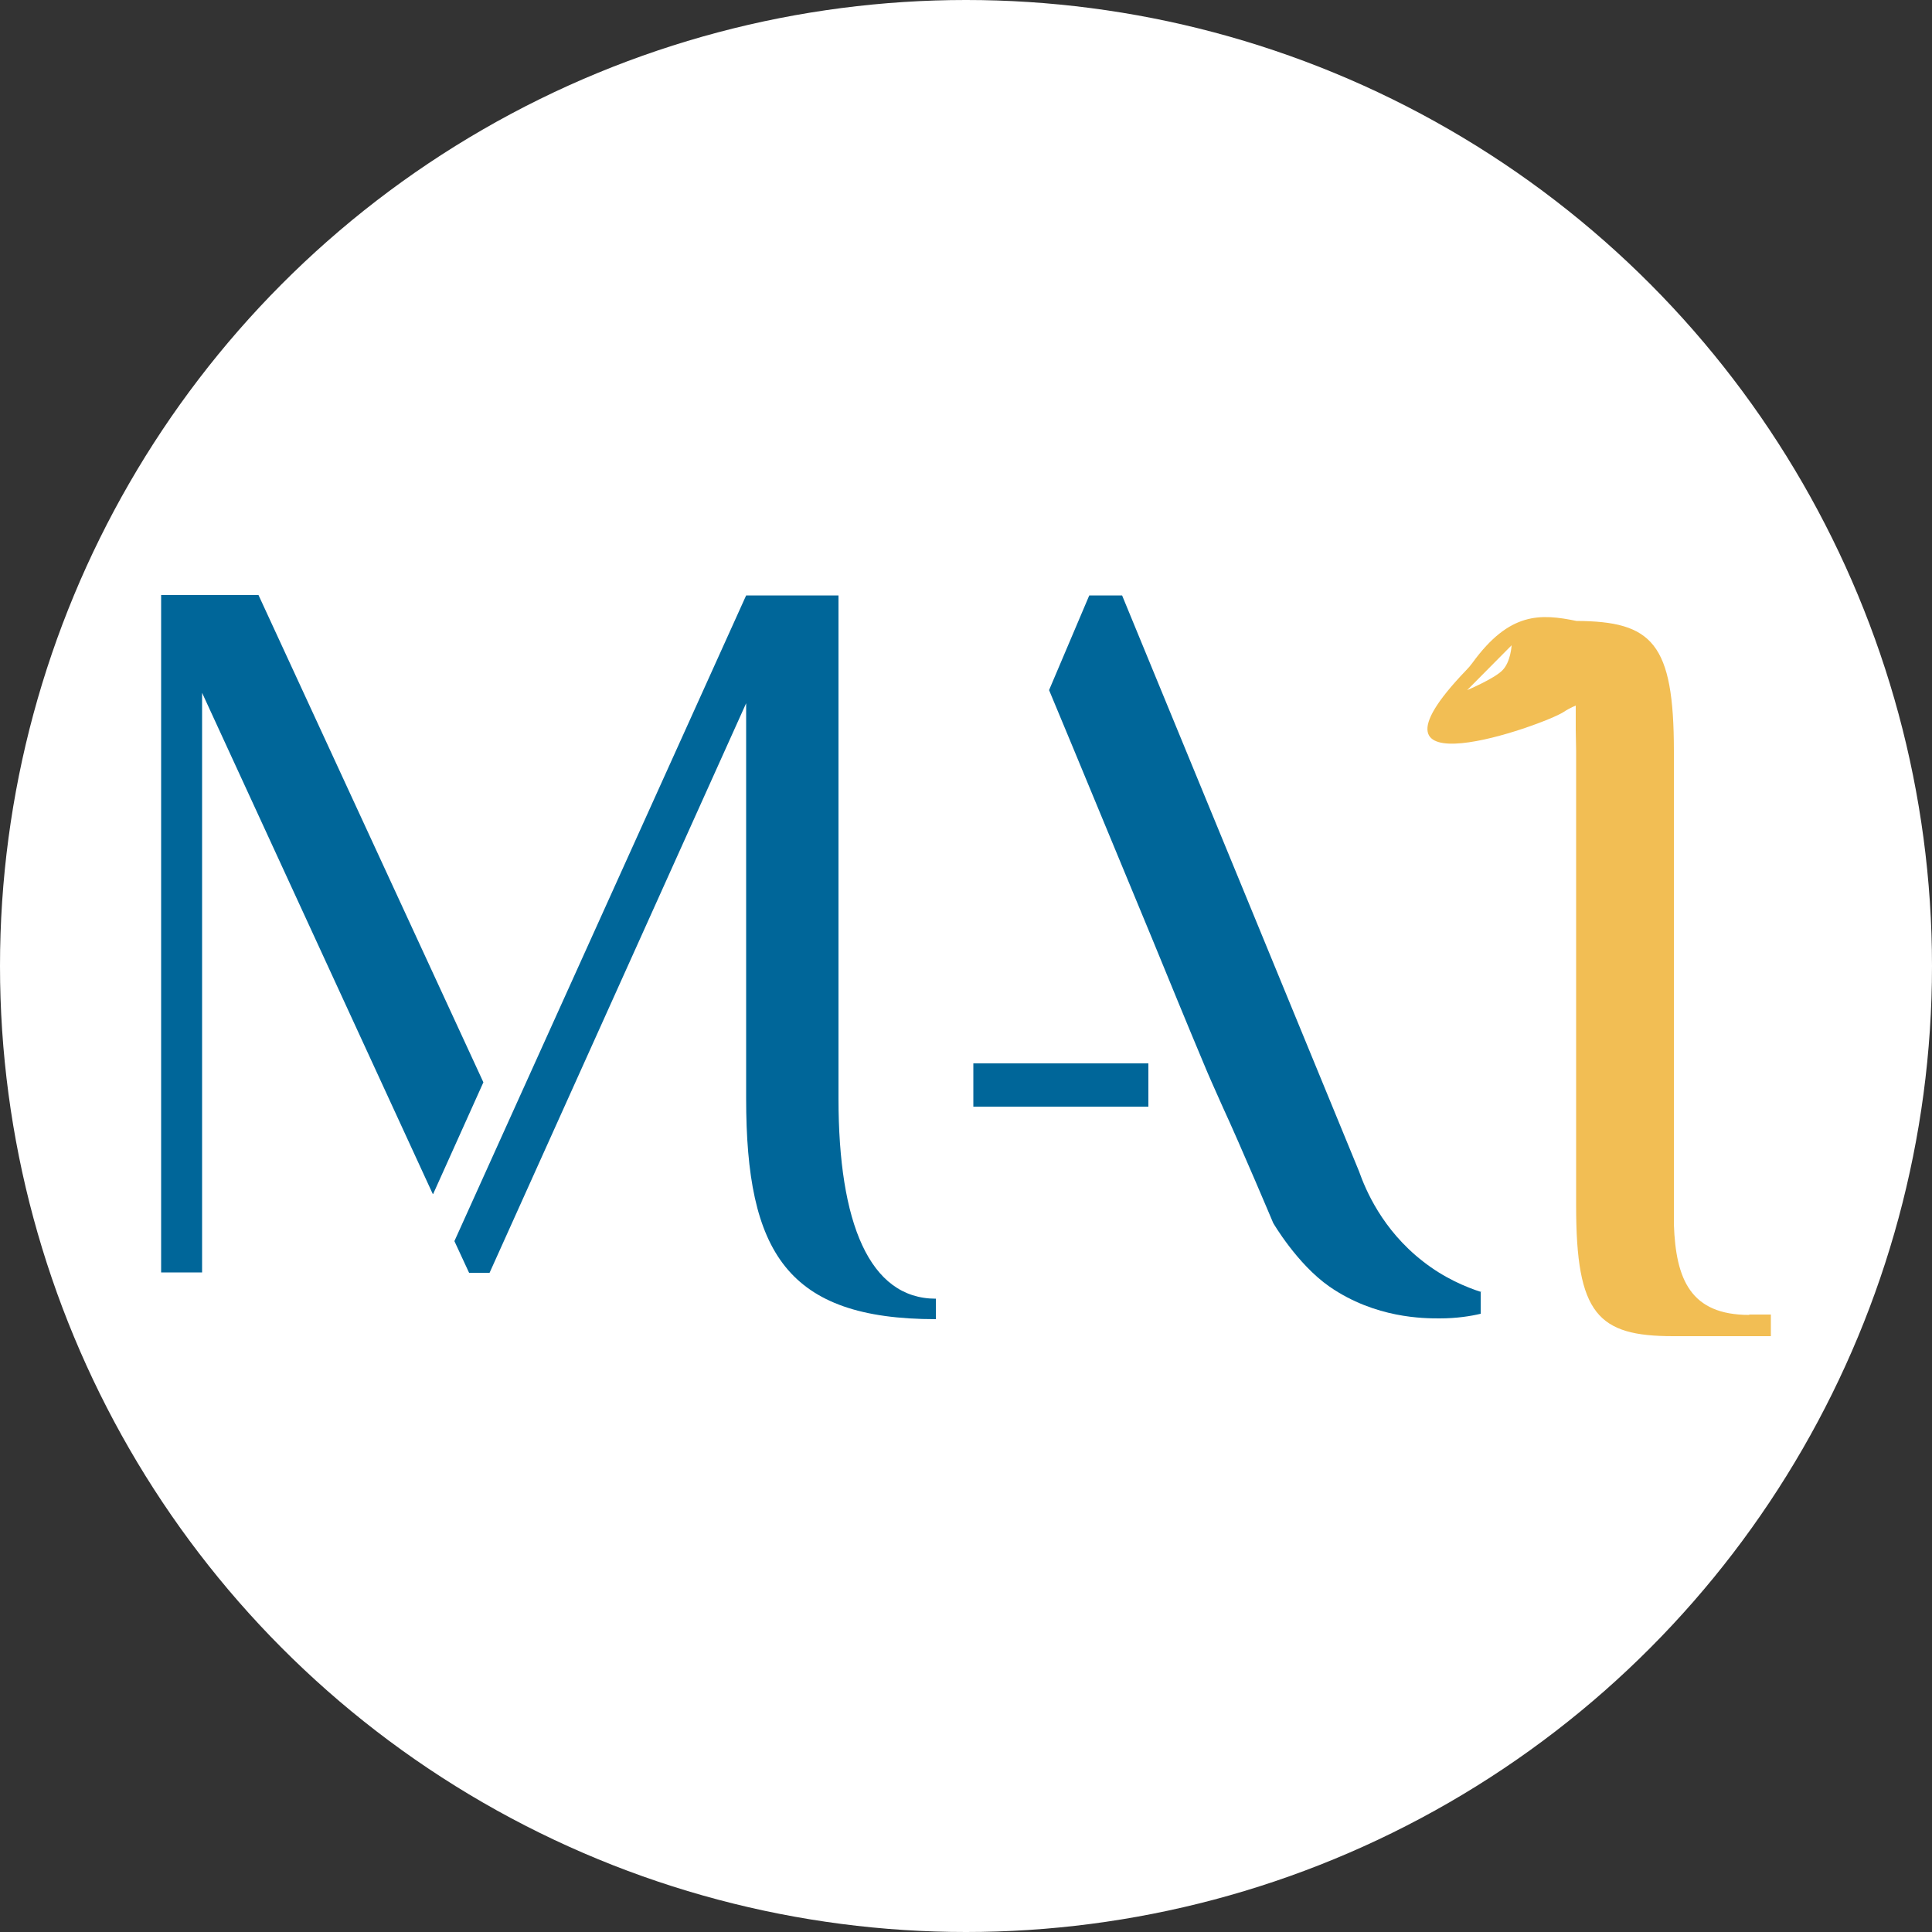
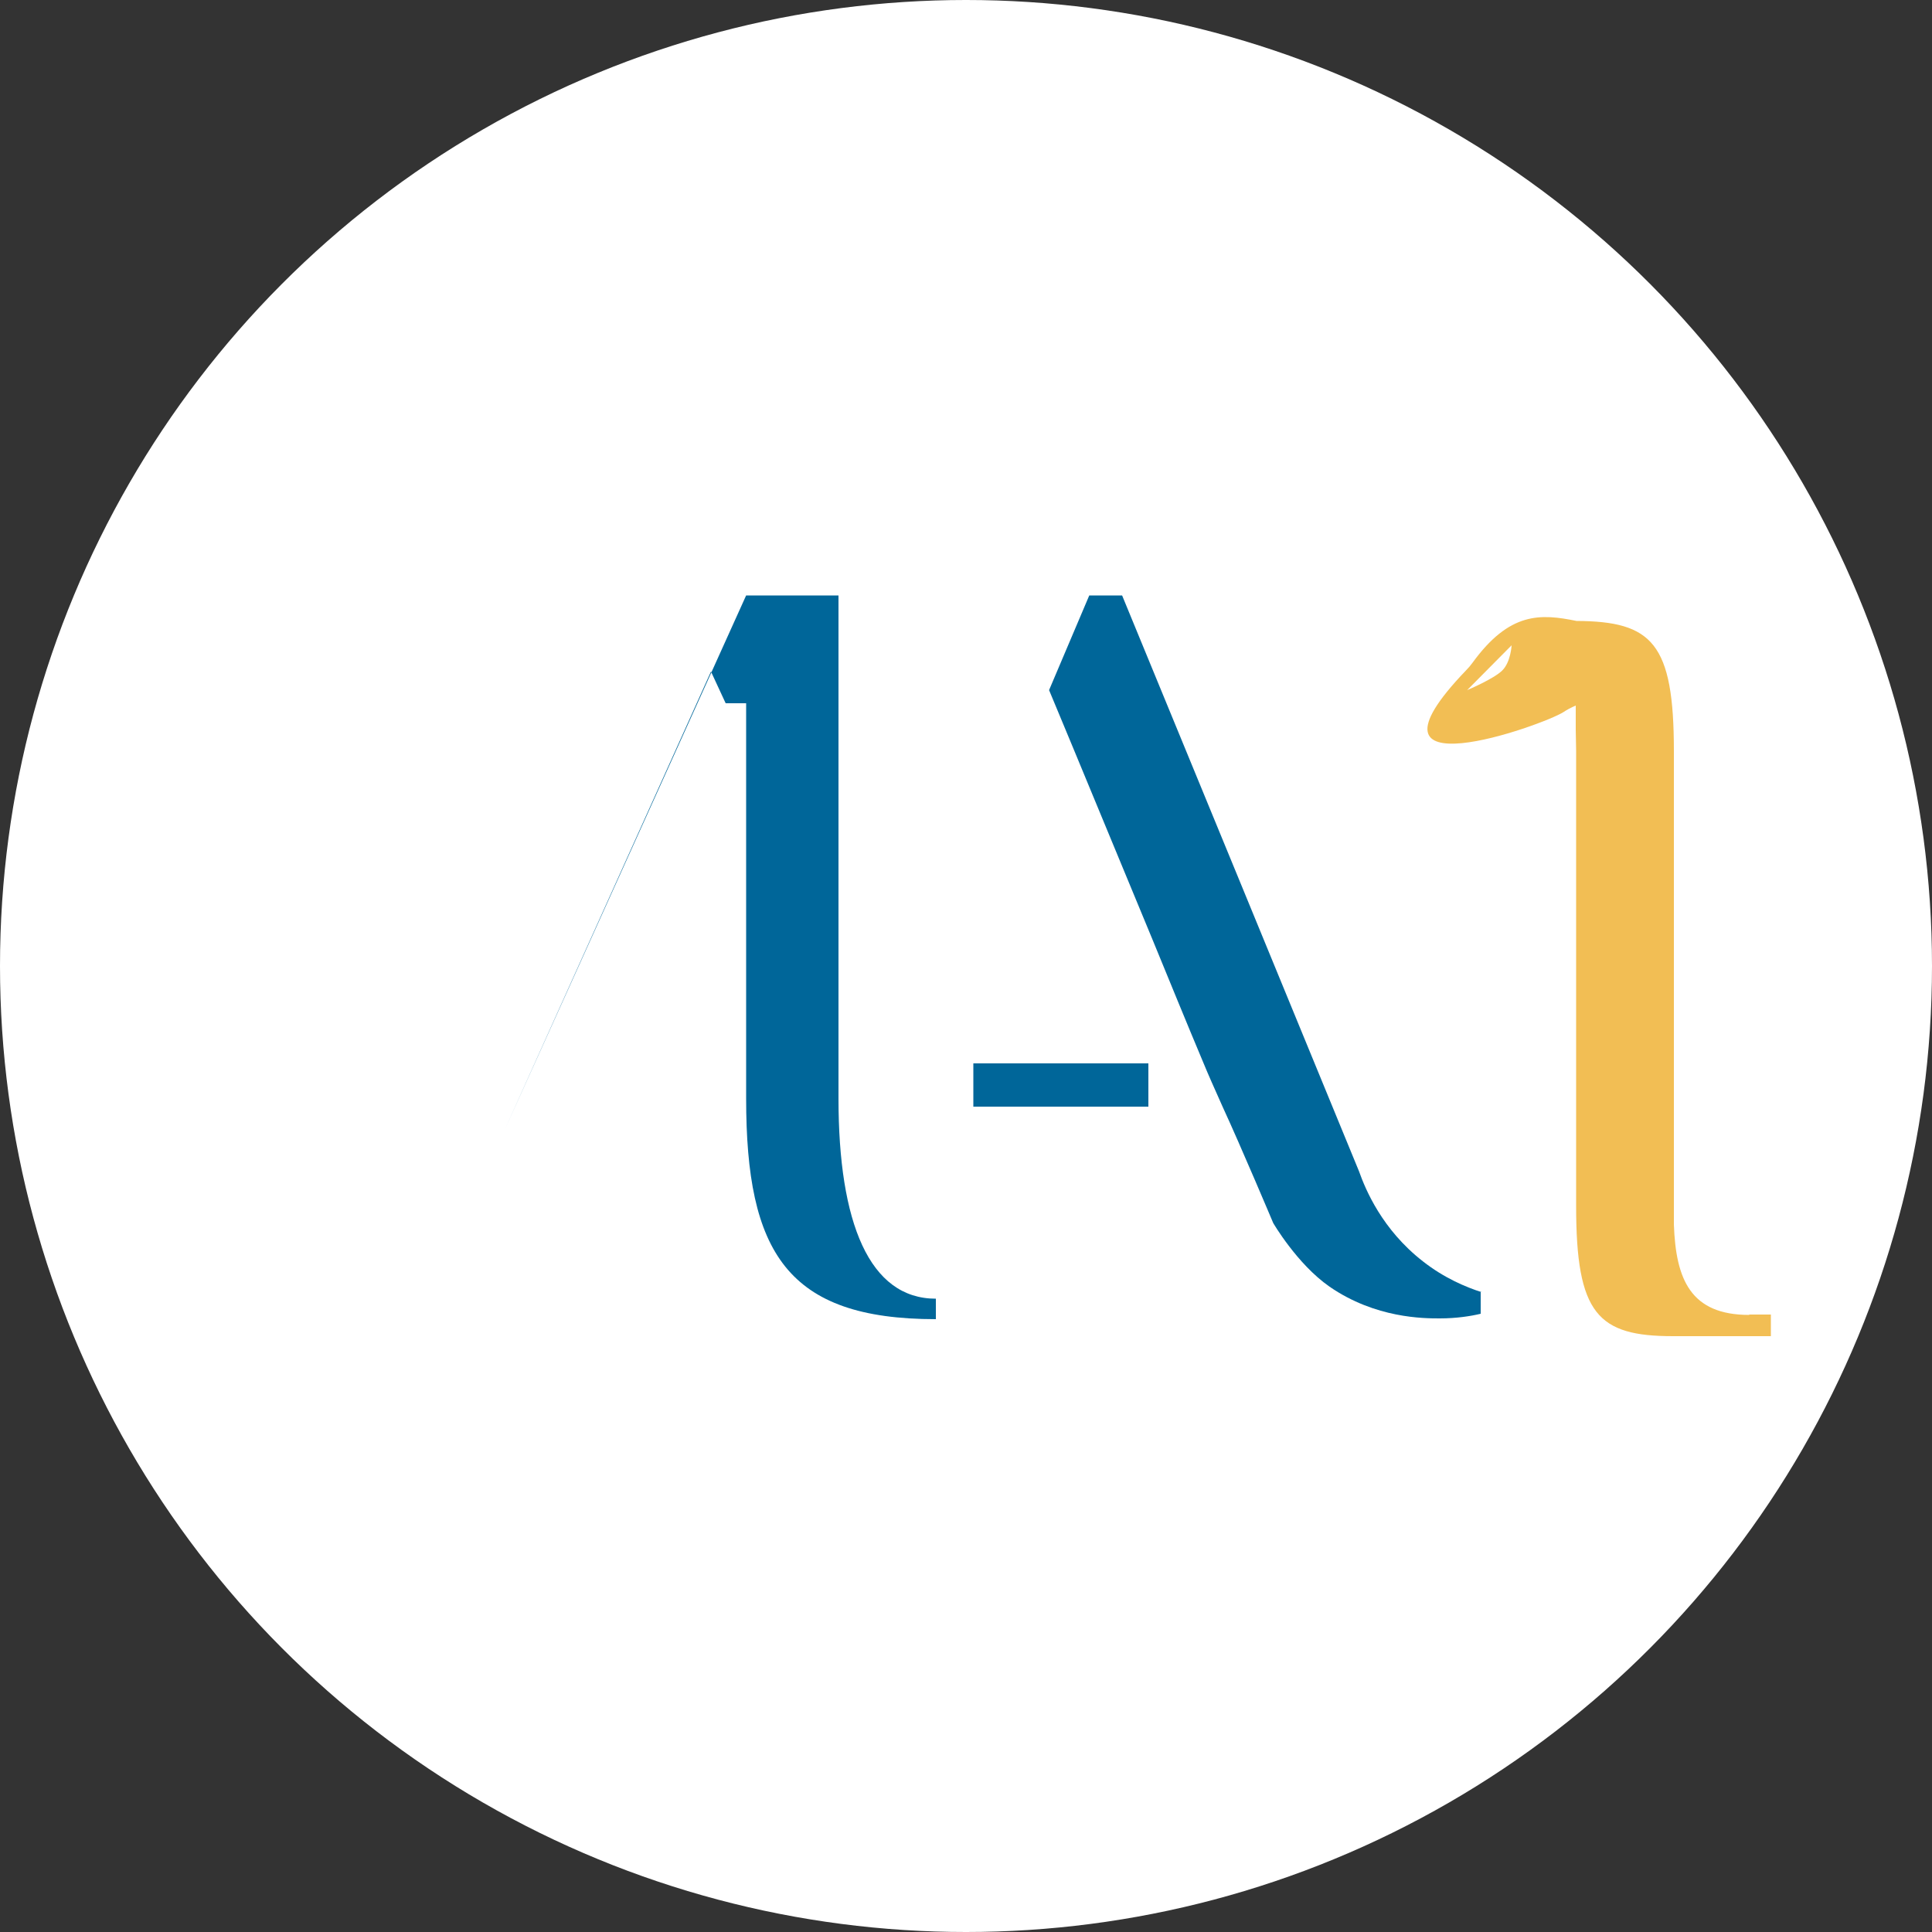
<svg xmlns="http://www.w3.org/2000/svg" viewBox="0 0 50 50" data-name="Layer 1" id="Layer_1">
  <rect x="0" y="0" width="50" height="50" fill="#333333" stroke="none" />
  <defs>
    <style>
      .cls-1 {
        fill: #069;
      }

      .cls-2 {
        fill: #fff;
      }

      .cls-3 {
        fill: #f2be54;
      }
    </style>
  </defs>
  <circle r="25" cy="25" cx="25" class="cls-2" />
  <g>
    <path d="M38.32,33.44v.56c-.25.06-.62.12-1.06.12-.41,0-1.66,0-2.85-.82-.43-.3-.79-.71-1.05-1.05-.26-.34-.41-.6-.41-.6,0,0-.83-1.97-1.31-3.01h0c-.21-.47-.38-.85-.49-1.12-.45-1.07-.89-2.15-1.33-3.22l-2.05-4.95-.62-1.49,1.04-2.45h.85c2.04,4.96,4.09,9.93,6.13,14.9.17.48.6,1.51,1.65,2.33.56.44,1.12.67,1.52.8" class="cls-1" />
    <rect height="1.12" width="4.53" y="27.52" x="25.19" class="cls-1" />
    <path d="M45.27,34.03c-1.52,0-1.9-.92-1.95-2.34v-12.25c0-2.8-.56-3.36-2.52-3.37-.93-.19-1.73-.24-2.69,1.08-.05.07-.11.14-.17.2-3.11,3.24,1.99,1.42,2.52,1.08.09-.06.2-.12.32-.17v.63c0,.17.01.35.01.54v11.78c0,2.8.56,3.37,2.51,3.37h0s2.53,0,2.53,0v-.56h-.56ZM38.88,17.35c-.22.22-.91.51-.91.51l1.15-1.16s-.02.43-.24.65Z" class="cls-3" />
-     <path d="M13.07,29.22l6.24-13.81h2.39v13.02c0,3.22.8,5.18,2.52,5.18v.53c-3.85,0-4.91-1.73-4.91-5.71v-10.23l-6.64,14.74h-.53l-.38-.82" class="cls-1" />
-     <polyline points="11.21 30.9 12.51 28.01 6.69 15.4 4.17 15.4 4.17 32.93 5.23 32.93 5.23 17.93 11.2 30.9 11.21 30.9" class="cls-1" />
+     <path d="M13.07,29.22l6.24-13.81h2.39v13.02c0,3.22.8,5.18,2.52,5.18v.53c-3.85,0-4.91-1.73-4.91-5.71v-10.23h-.53l-.38-.82" class="cls-1" />
  </g>
</svg>